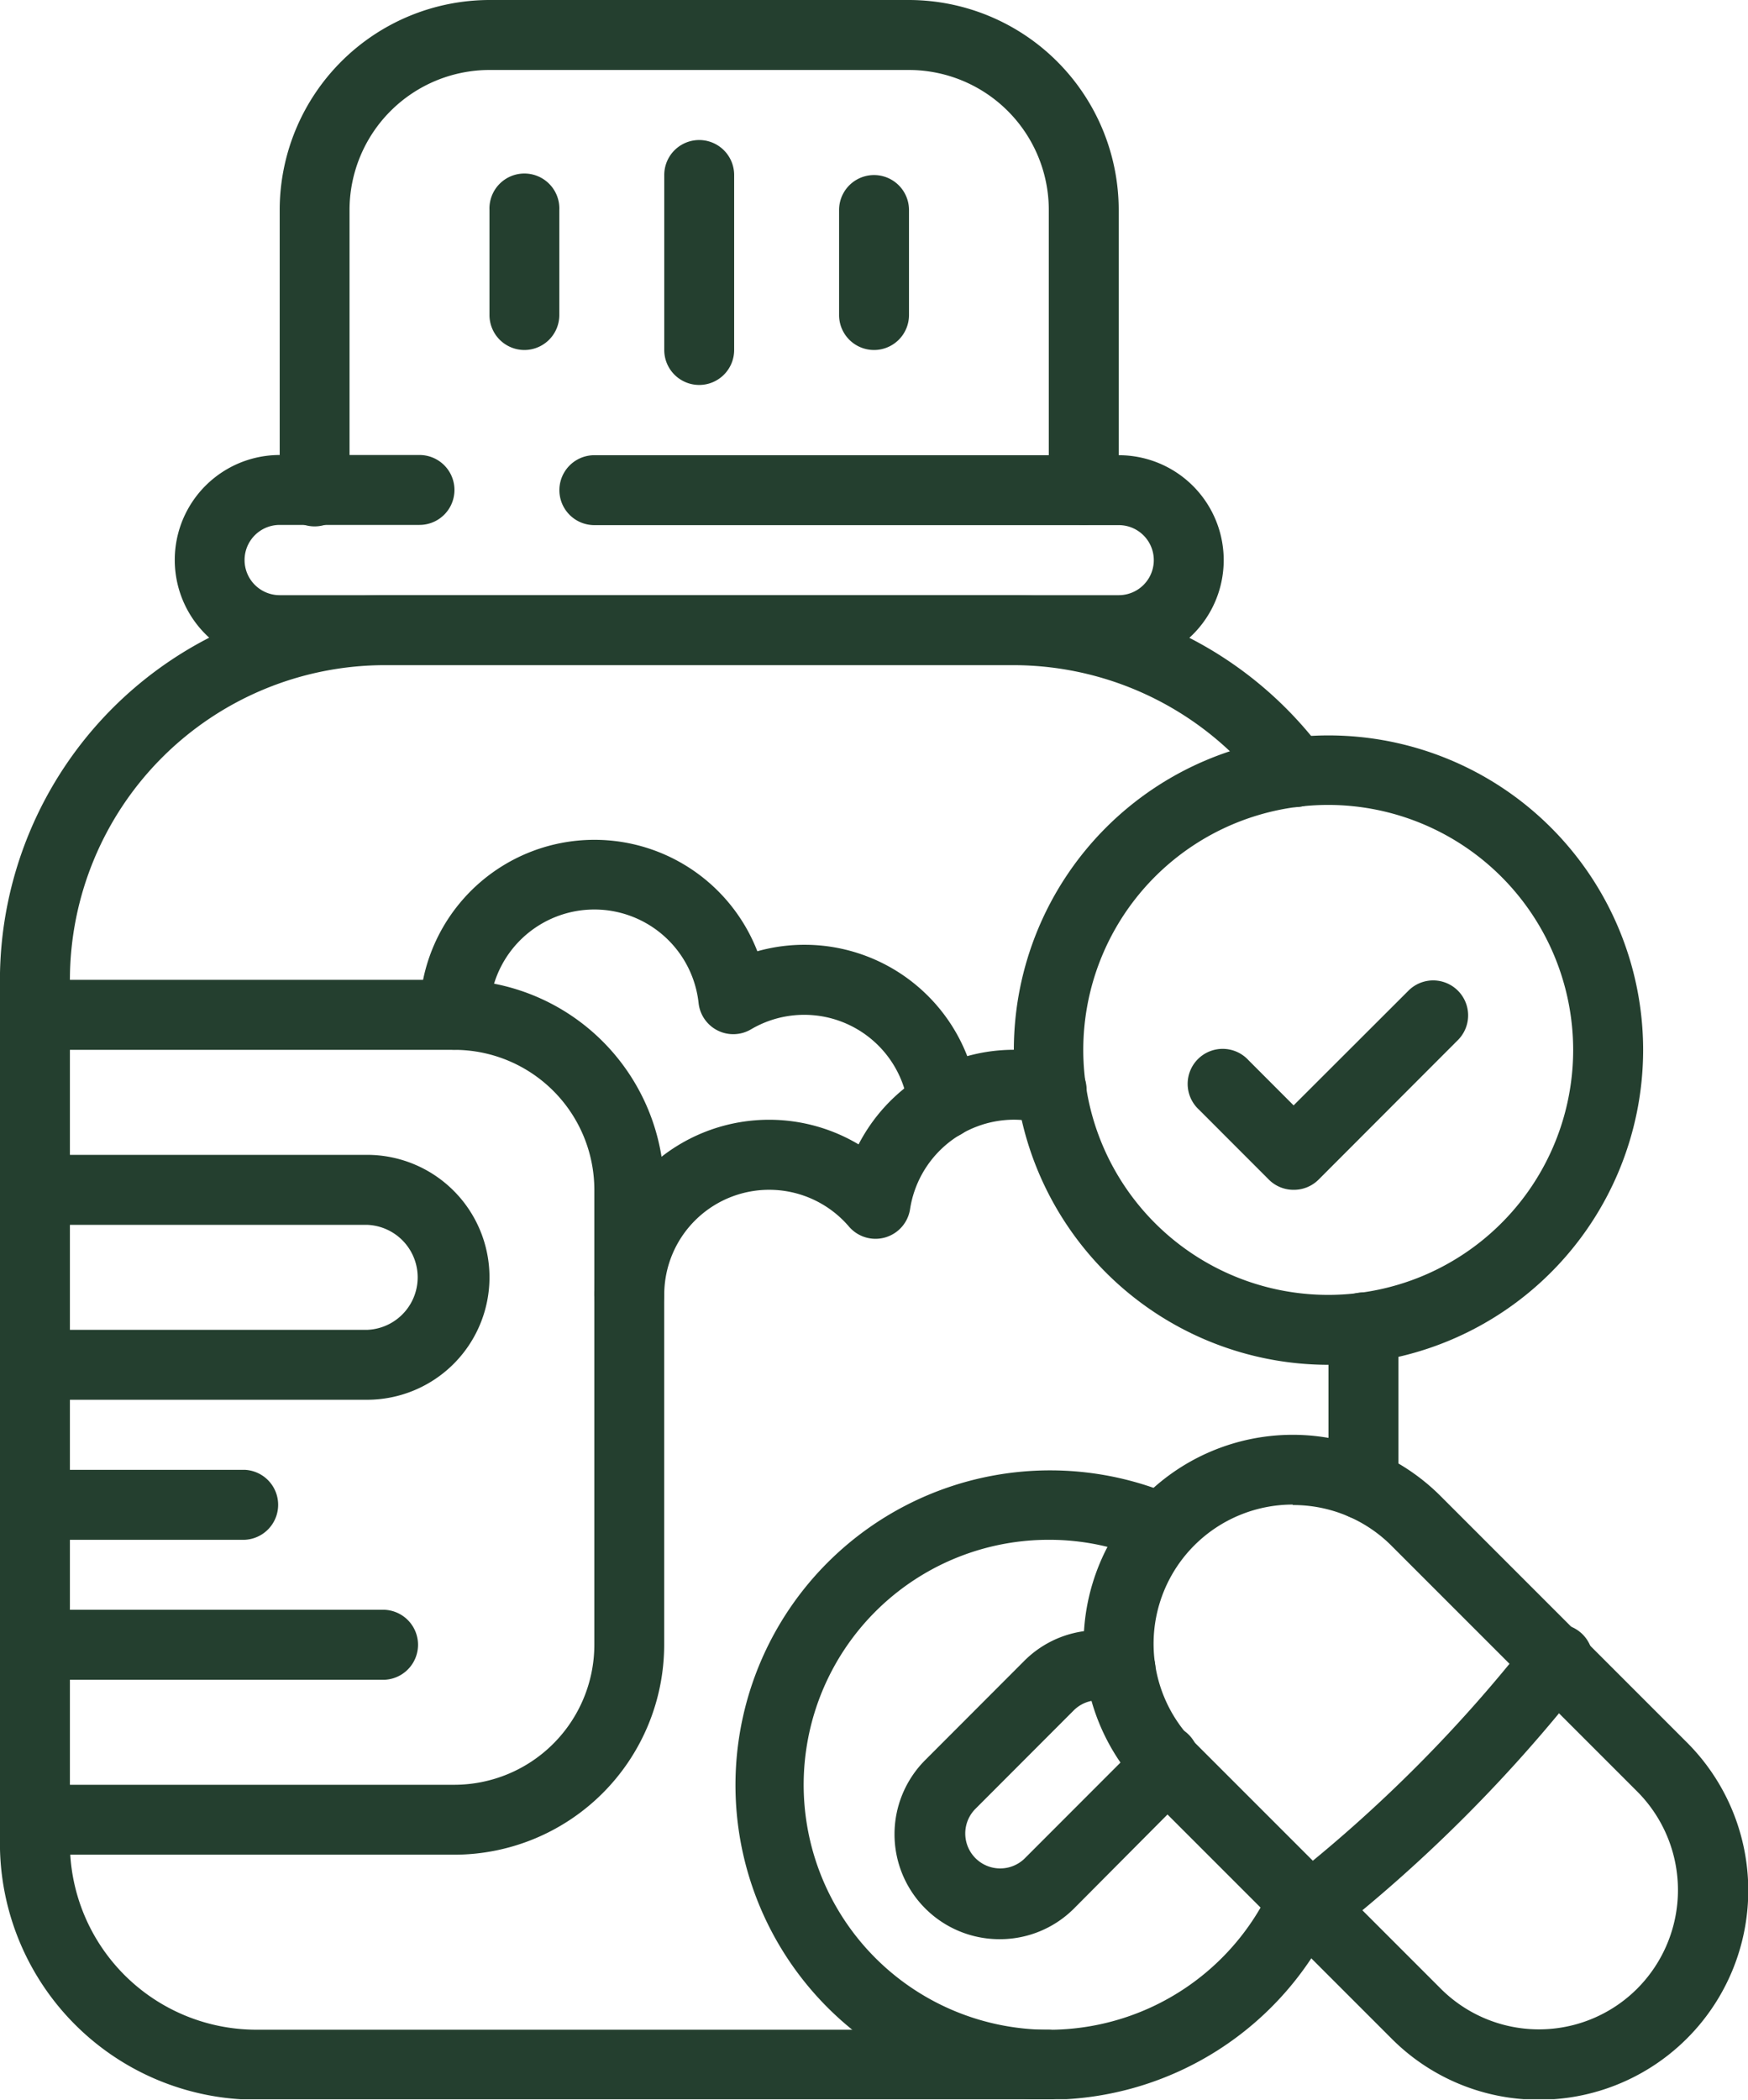
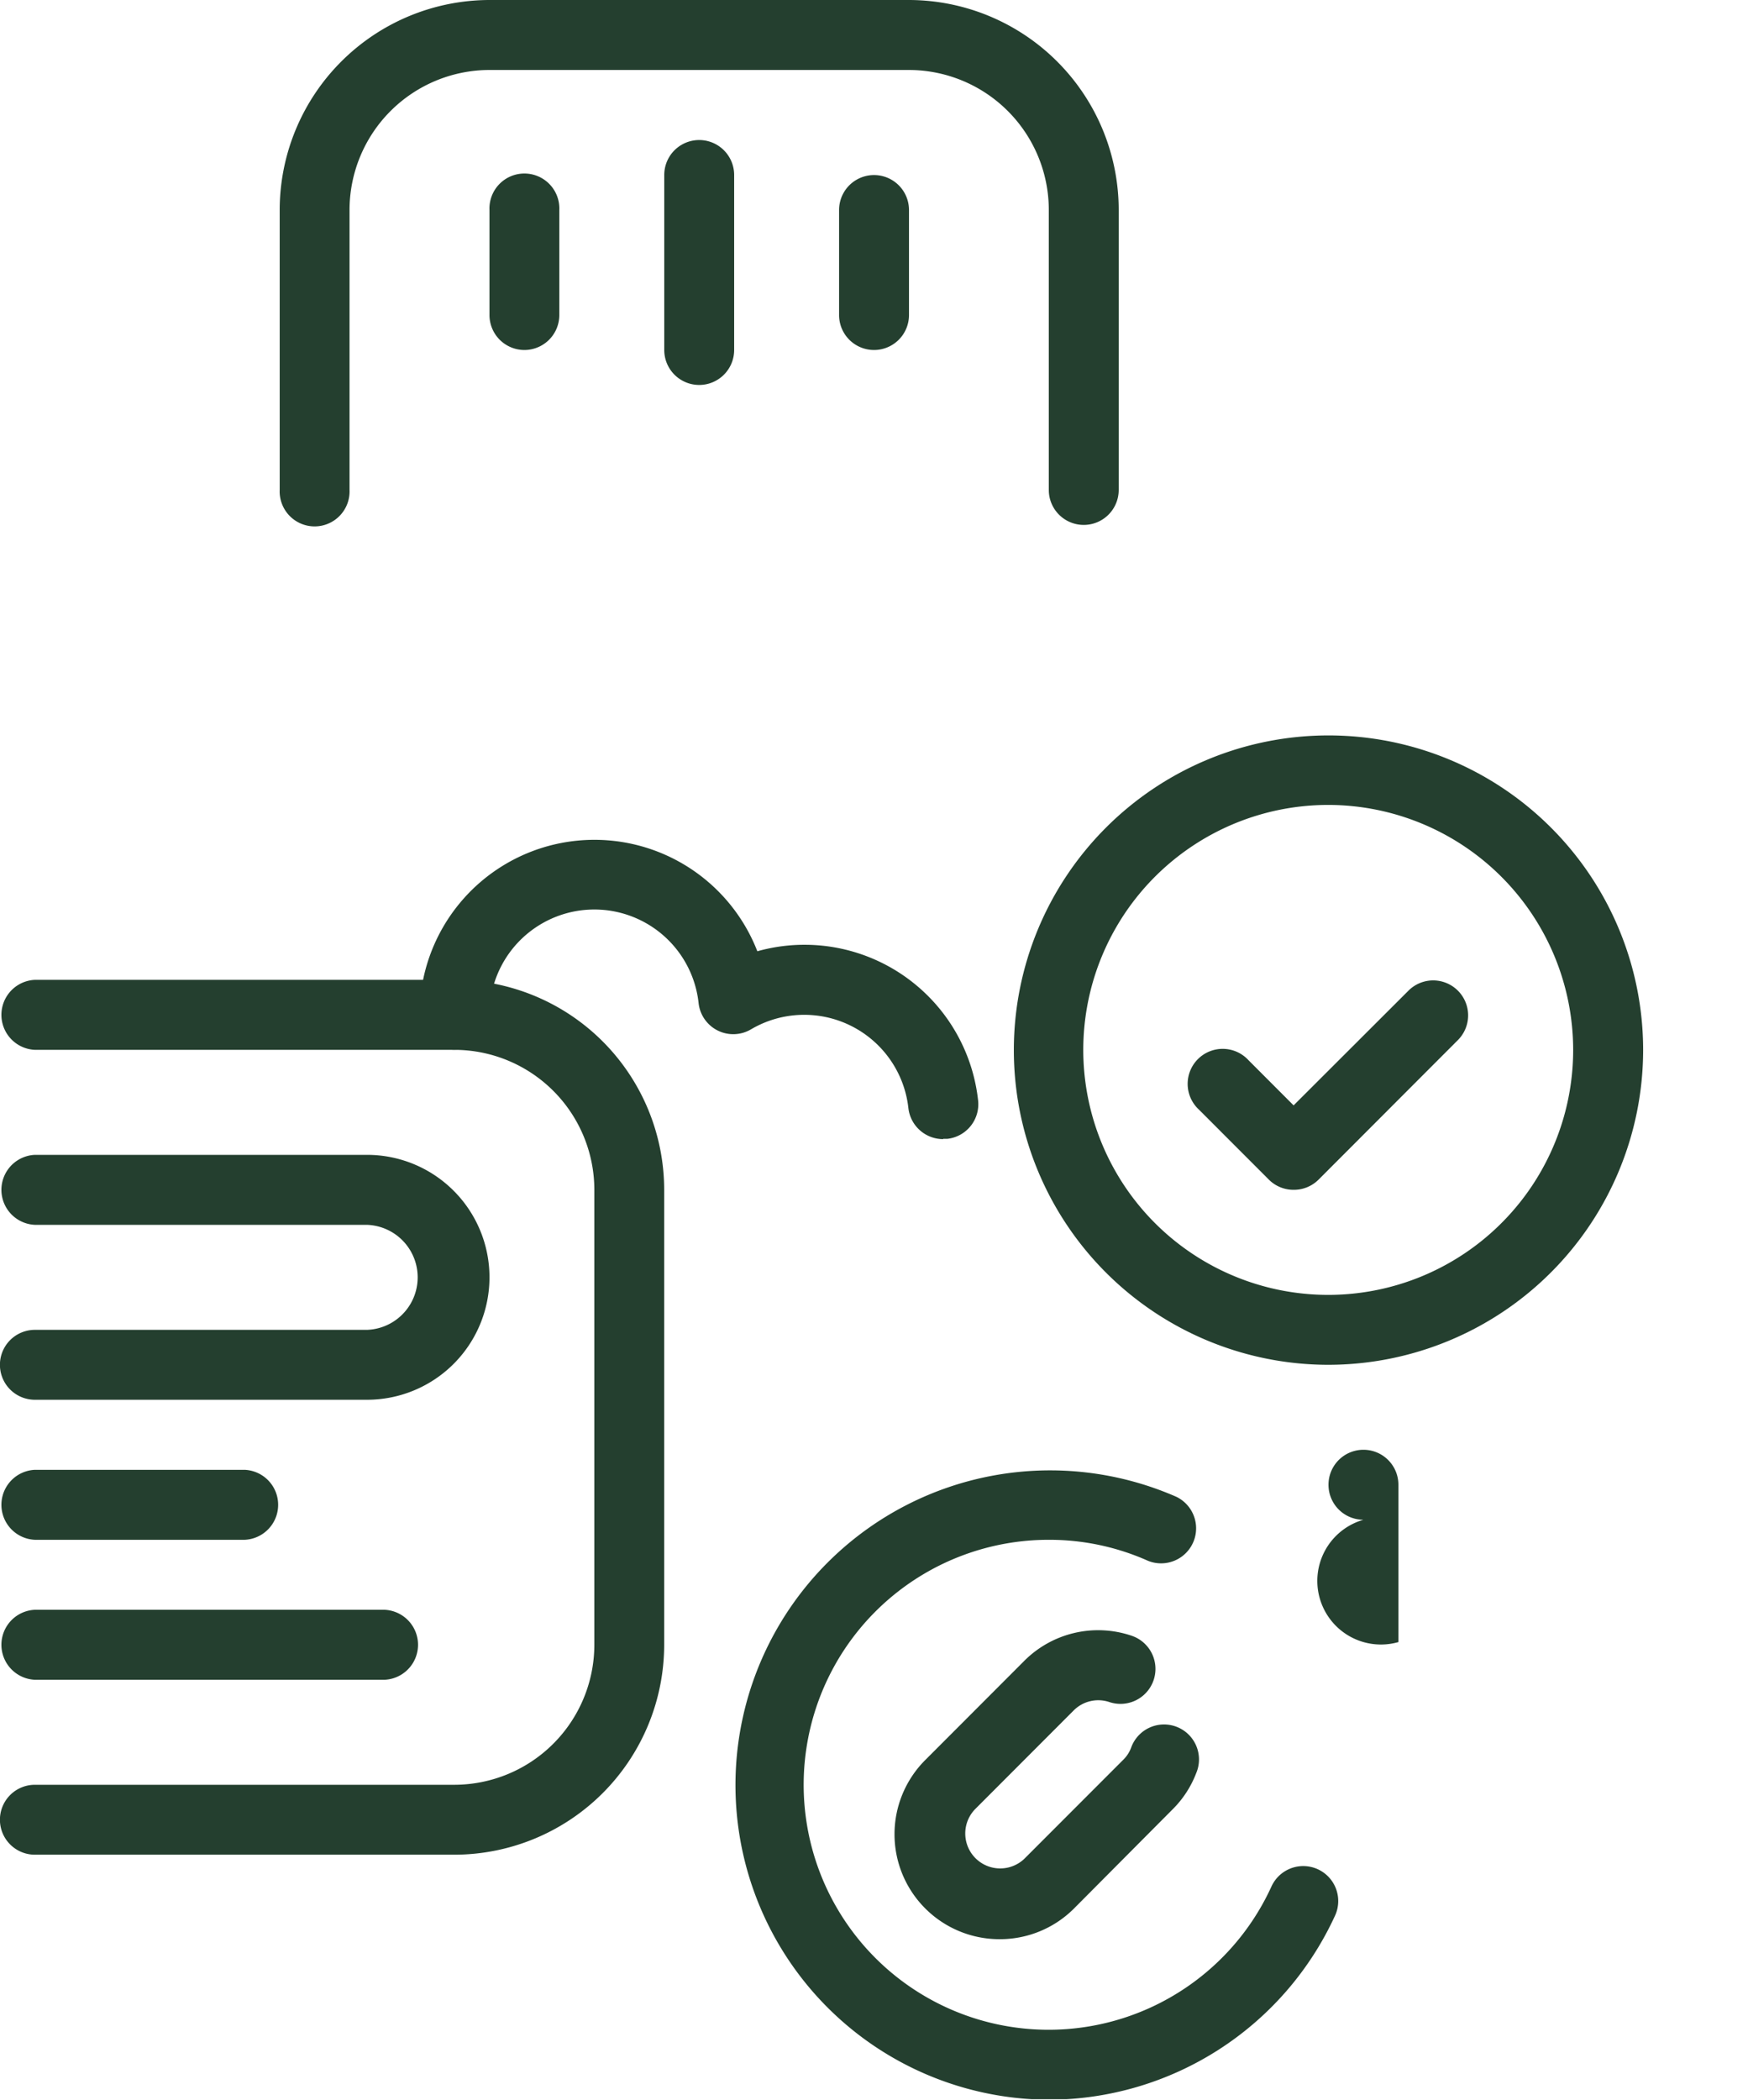
<svg xmlns="http://www.w3.org/2000/svg" viewBox="0 0 255.55 306.93">
  <defs>
    <clipPath id="f6444937-8654-4e80-8774-9333ecb46175" transform="translate(-0.01)">
      <rect y="86.94" width="194.67" height="219.92" fill="none" />
    </clipPath>
    <clipPath id="a15d2074-48f6-48d2-b988-f9c67a959359" transform="translate(-0.01)">
      <rect x="40" width="124" height="77.6" fill="none" />
    </clipPath>
    <clipPath id="bc139f2b-e564-4ace-b612-680468f36fef" transform="translate(-0.01)">
      <rect x="106.67" y="213.6" width="89.33" height="93.25" fill="none" />
    </clipPath>
    <clipPath id="fae872c5-fd92-42e7-9622-00f64471314f" transform="translate(-0.01)">
-       <rect x="157.33" y="209.6" width="98.67" height="97.25" fill="none" />
-     </clipPath>
+       </clipPath>
  </defs>
  <g id="a7451022-f363-4895-a388-8e6bf071f173" data-name="Layer 2">
    <g id="a6865678-f34a-4742-8a56-9dcc34efaf25" data-name="Layer 1">
      <g clip-path="url(#f6444937-8654-4e80-8774-9333ecb46175)">
-         <path d="M153.34,306.93H37.45A37.5,37.5,0,0,1,0,269.45V143.23A56.31,56.31,0,0,1,56.23,87h92a56.44,56.44,0,0,1,45.22,22.83,5.11,5.11,0,0,1-8.22,6.08,46.19,46.19,0,0,0-37-18.68h-92a46.06,46.06,0,0,0-46,46V269.45a27.26,27.26,0,0,0,27.22,27.24H153.34a5.12,5.12,0,0,1,0,10.23Z" transform="translate(-0.01)" fill="#243f2f" />
-       </g>
-       <path d="M199.34,222.15a5.11,5.11,0,0,1-5.11-5.12v-23a5.11,5.11,0,0,1,10.22,0v23A5.11,5.11,0,0,1,199.34,222.15Z" transform="translate(-0.01)" fill="#243f2f" />
+         </g>
+       <path d="M199.34,222.15a5.11,5.11,0,0,1-5.11-5.12a5.11,5.11,0,0,1,10.22,0v23A5.11,5.11,0,0,1,199.34,222.15Z" transform="translate(-0.01)" fill="#243f2f" />
      <g clip-path="url(#a15d2074-48f6-48d2-b988-f9c67a959359)">
        <path d="M158.45,76.73a5.11,5.11,0,0,1-5.11-5.12V30.69A20.47,20.47,0,0,0,132.9,10.23H71.56A20.48,20.48,0,0,0,51.11,30.69V71.61a5.11,5.11,0,1,1-10.21,0V30.69A30.72,30.72,0,0,1,71.56,0H132.9a30.71,30.71,0,0,1,30.66,30.69V71.61A5.11,5.11,0,0,1,158.45,76.73Z" transform="translate(-0.01)" fill="#243f2f" />
      </g>
      <path d="M102.23,56.27a5.11,5.11,0,0,1-5.11-5.11V25.58a5.11,5.11,0,1,1,10.22,0V51.16A5.11,5.11,0,0,1,102.23,56.27Z" transform="translate(-0.01)" fill="#243f2f" />
      <path d="M76.67,51.16A5.11,5.11,0,0,1,71.57,46V30.7a5.11,5.11,0,1,1,10.21,0V46A5.11,5.11,0,0,1,76.67,51.16Z" transform="translate(-0.01)" fill="#243f2f" />
      <path d="M127.79,51.16A5.11,5.11,0,0,1,122.68,46V30.7a5.11,5.11,0,1,1,10.22,0V46A5.11,5.11,0,0,1,127.79,51.16Z" transform="translate(-0.01)" fill="#243f2f" />
-       <path d="M163.57,97.19H40.9a15.34,15.34,0,0,1,0-30.68H61.34a5.11,5.11,0,0,1,0,10.22H40.9A5.12,5.12,0,0,0,40.9,87H163.57a5.12,5.12,0,0,0,0-10.24H86.9a5.11,5.11,0,0,1,0-10.22h76.67a15.34,15.34,0,0,1,0,30.68Z" transform="translate(-0.01)" fill="#243f2f" />
      <path d="M66.45,271.11H5.11a5.11,5.11,0,0,1,0-10.22H66.45A20.49,20.49,0,0,0,86.9,240.42v-66.5a20.48,20.48,0,0,0-20.45-20.46H5.11a5.12,5.12,0,0,1,0-10.23H66.45a30.71,30.71,0,0,1,30.66,30.69v66.5A30.71,30.71,0,0,1,66.45,271.11Z" transform="translate(-0.01)" fill="#243f2f" />
-       <path d="M92,194.39a5.11,5.11,0,0,1-5.11-5.11,25.56,25.56,0,0,1,38.64-22,25.59,25.59,0,0,1,29.6-12.89,5.11,5.11,0,0,1-2.75,9.85,15.75,15.75,0,0,0-4.16-.57,15.42,15.42,0,0,0-15.16,13.06,5.11,5.11,0,0,1-8.94,2.56,15.34,15.34,0,0,0-27,10A5.11,5.11,0,0,1,92,194.38Z" transform="translate(-0.01)" fill="#243f2f" />
      <g clip-path="url(#bc139f2b-e564-4ace-b612-680468f36fef)">
        <path d="M153.34,306.93A46,46,0,1,1,172,218.8a5.12,5.12,0,0,1-4.16,9.35,35.35,35.35,0,0,0-14.51-3.07,35.81,35.81,0,1,0,32.56,50.68,5.11,5.11,0,1,1,9.3,4.25A46.16,46.16,0,0,1,153.34,306.93Z" transform="translate(-0.01)" fill="#243f2f" />
      </g>
      <path d="M146.12,283.46a15.34,15.34,0,0,1-10.84-26.19l14.45-14.47a15.25,15.25,0,0,1,15.71-3.7,5.11,5.11,0,1,1-3.24,9.7A5.08,5.08,0,0,0,157,250l-14.45,14.47a5.11,5.11,0,0,0,7.22,7.23l14.46-14.47a4.82,4.82,0,0,0,1.14-1.75,5.11,5.11,0,1,1,9.53,3.68,15,15,0,0,1-3.44,5.3L157,279A15.3,15.3,0,0,1,146.12,283.46Z" transform="translate(-0.01)" fill="#243f2f" />
      <g clip-path="url(#fae872c5-fd92-42e7-9622-00f64471314f)">
        <path d="M225,306.93a30.35,30.35,0,0,1-21.61-9l-36-36a30.57,30.57,0,1,1,43.22-43.25l36,36A30.59,30.59,0,0,1,225,306.93Zm-36-87a20.35,20.35,0,0,0-14.38,34.74l36,36a20.3,20.3,0,0,0,28.76,0,20.4,20.4,0,0,0,0-28.78l-36-36A20.25,20.25,0,0,0,189,220Z" transform="translate(-0.01)" fill="#243f2f" />
      </g>
-       <path d="M191.54,284a5.12,5.12,0,0,1-3.15-9.15,208.83,208.83,0,0,0,35.11-35.14,5.11,5.11,0,1,1,8,6.3,218.87,218.87,0,0,1-36.86,36.9,5.08,5.08,0,0,1-3.14,1.09Z" transform="translate(-0.01)" fill="#243f2f" />
      <path d="M53.67,204.61H5.11a5.11,5.11,0,0,1,0-10.22H53.67a7.68,7.68,0,0,0,0-15.35H5.11a5.12,5.12,0,0,1,0-10.23H53.67a17.9,17.9,0,0,1,0,35.8Z" transform="translate(-0.01)" fill="#243f2f" />
      <path d="M35.78,225.08H5.11a5.12,5.12,0,0,1,0-10.23H35.78a5.12,5.12,0,0,1,0,10.23Z" transform="translate(-0.01)" fill="#243f2f" />
      <path d="M56.23,245.54H5.11a5.12,5.12,0,0,1,0-10.23H56.23a5.12,5.12,0,0,1,0,10.23Z" transform="translate(-0.01)" fill="#243f2f" />
      <path d="M137.88,166.51a5.11,5.11,0,0,1-5.07-4.55,15.32,15.32,0,0,0-23-11.5,5.1,5.1,0,0,1-7.67-3.84,15.33,15.33,0,0,0-30.57,1.72,5.11,5.11,0,0,1-10.22,0,25.56,25.56,0,0,1,49.38-9.29A25.53,25.53,0,0,1,143,160.82a5.09,5.09,0,0,1-4.5,5.65c-.2,0-.39,0-.58,0Z" transform="translate(-0.01)" fill="#243f2f" />
      <path d="M194.23,199.5a46,46,0,1,1,46-46A46.06,46.06,0,0,1,194.23,199.5Zm0-81.84A35.81,35.81,0,1,0,230,153.46,35.84,35.84,0,0,0,194.23,117.66Z" transform="translate(-0.01)" fill="#243f2f" />
      <path d="M189.13,173.92a5.09,5.09,0,0,1-3.62-1.49L175.29,162.2a5.12,5.12,0,1,1,7.23-7.24l6.61,6.62L206,144.73a5.11,5.11,0,0,1,7.22,7.23l-20.44,20.47A5.1,5.1,0,0,1,189.13,173.92Z" transform="translate(-0.01)" fill="#243f2f" />
    </g>
  </g>
</svg>